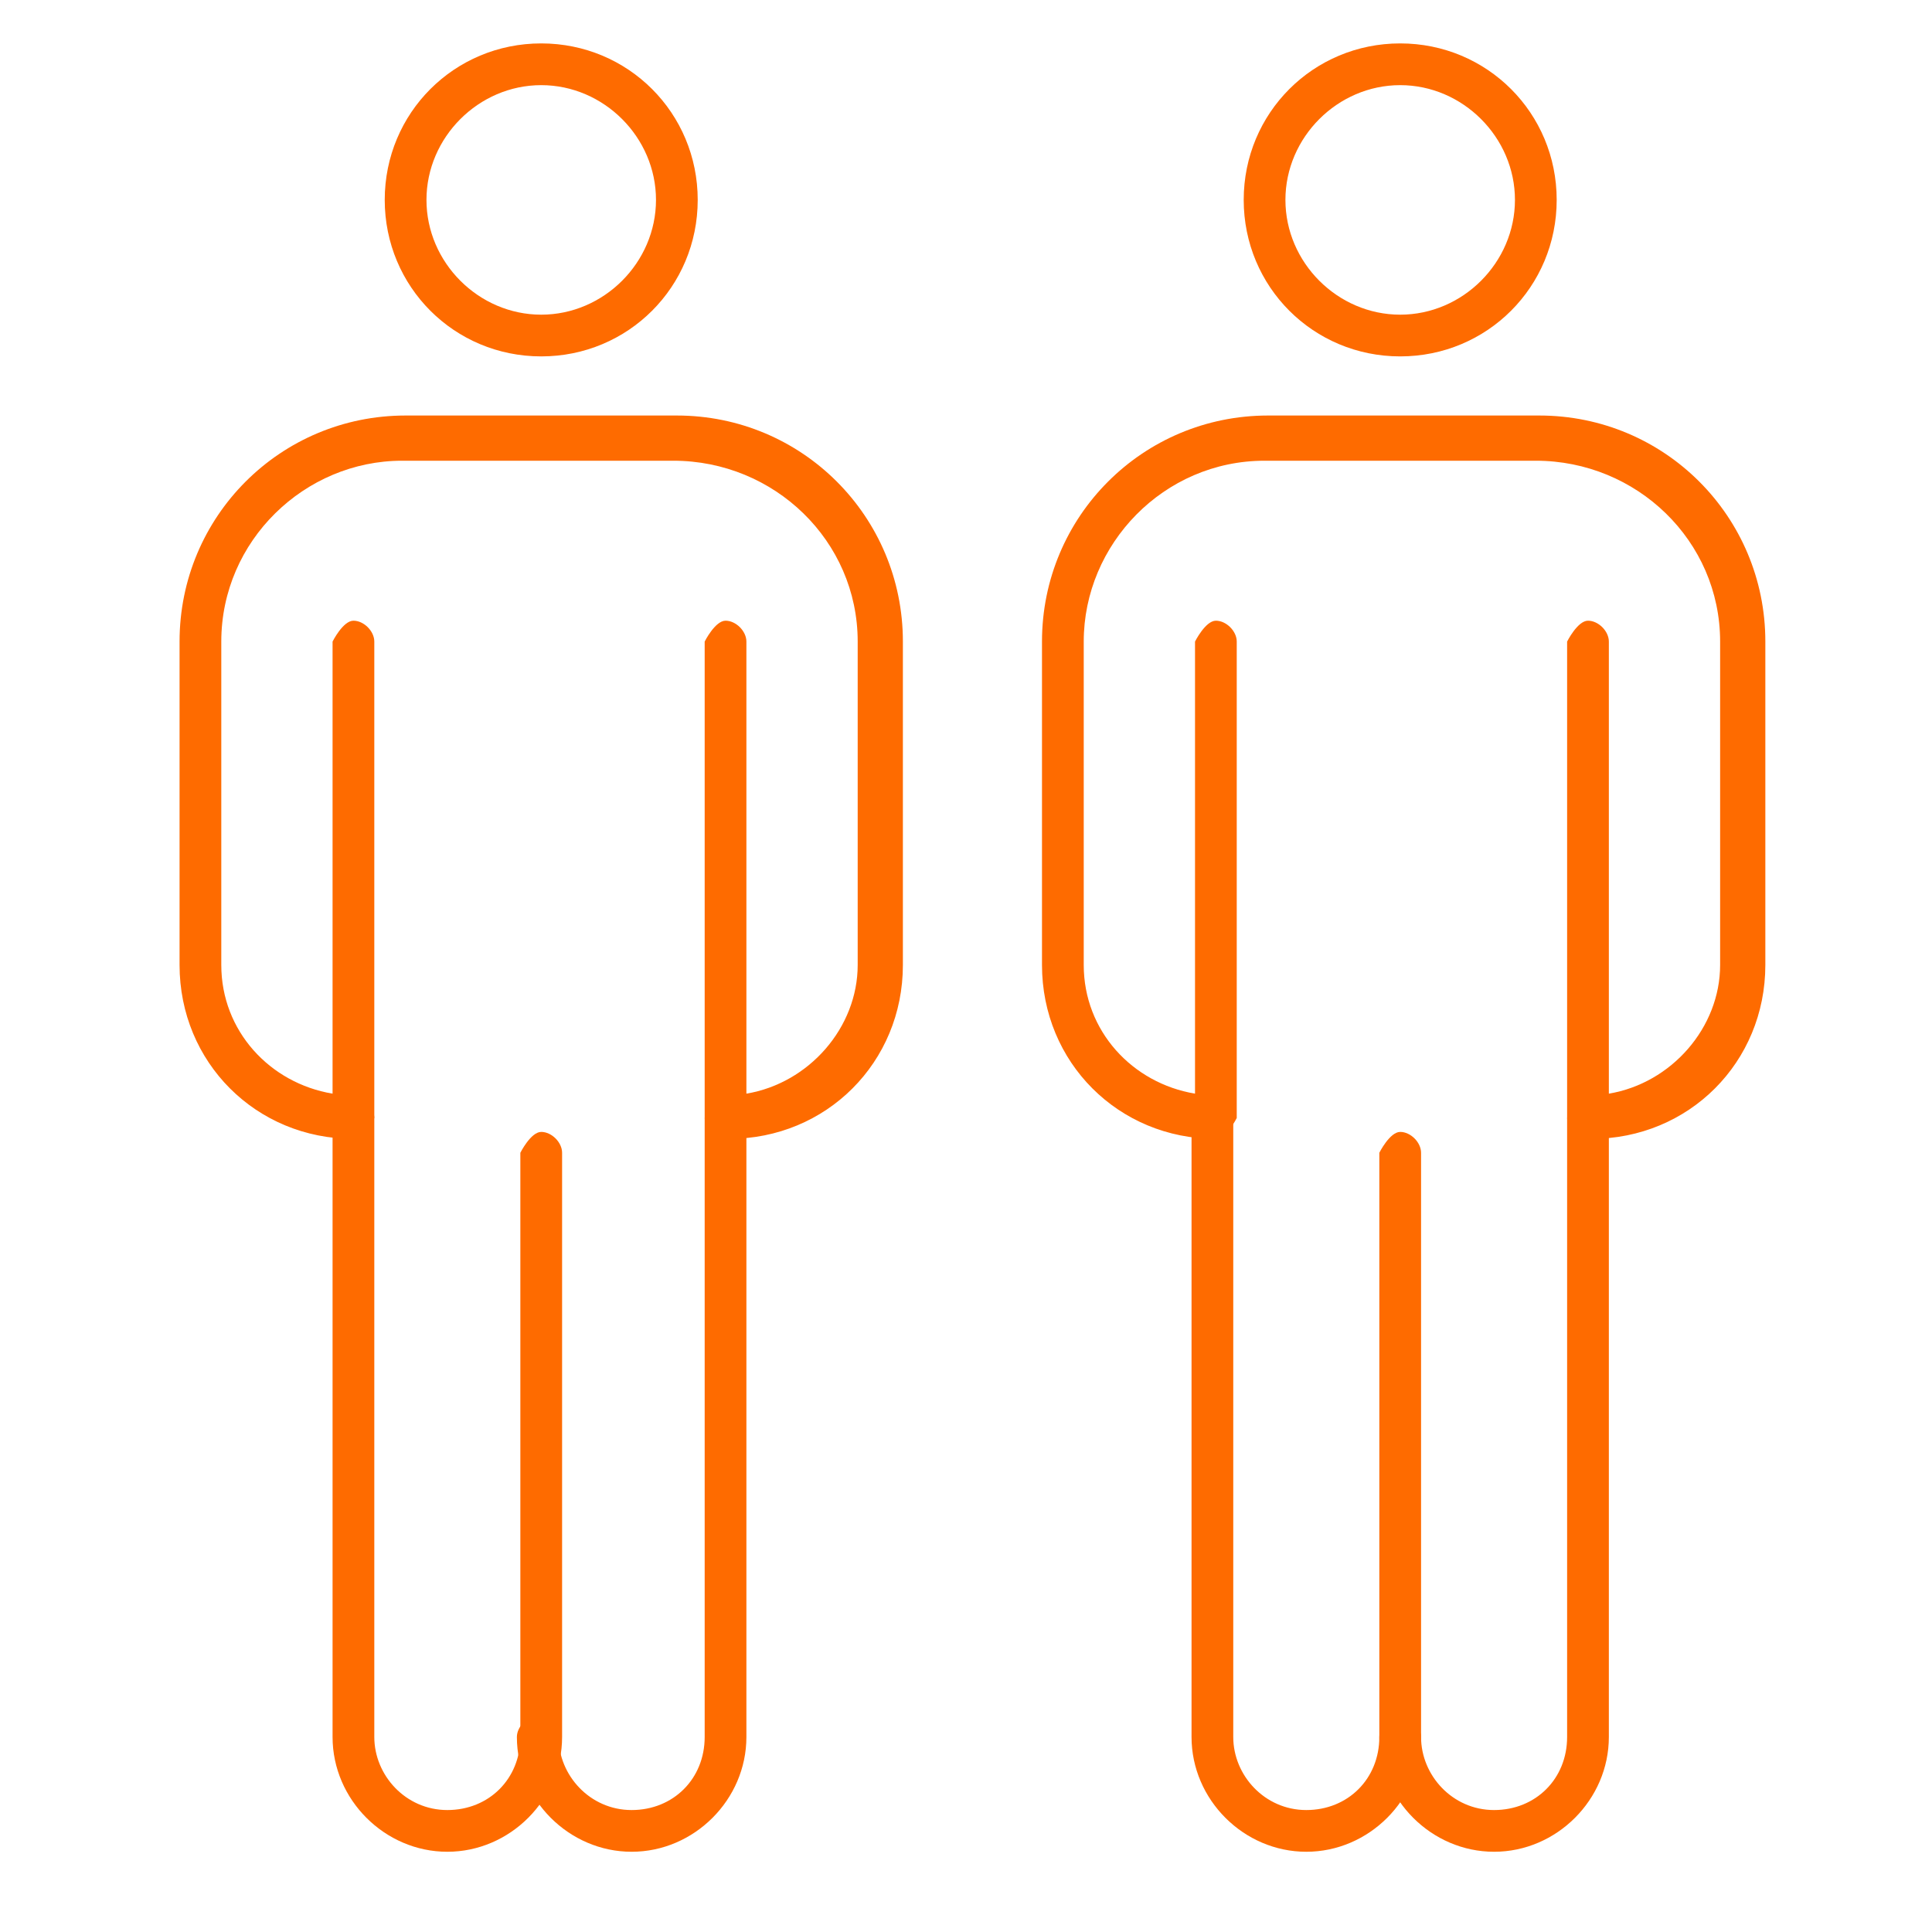
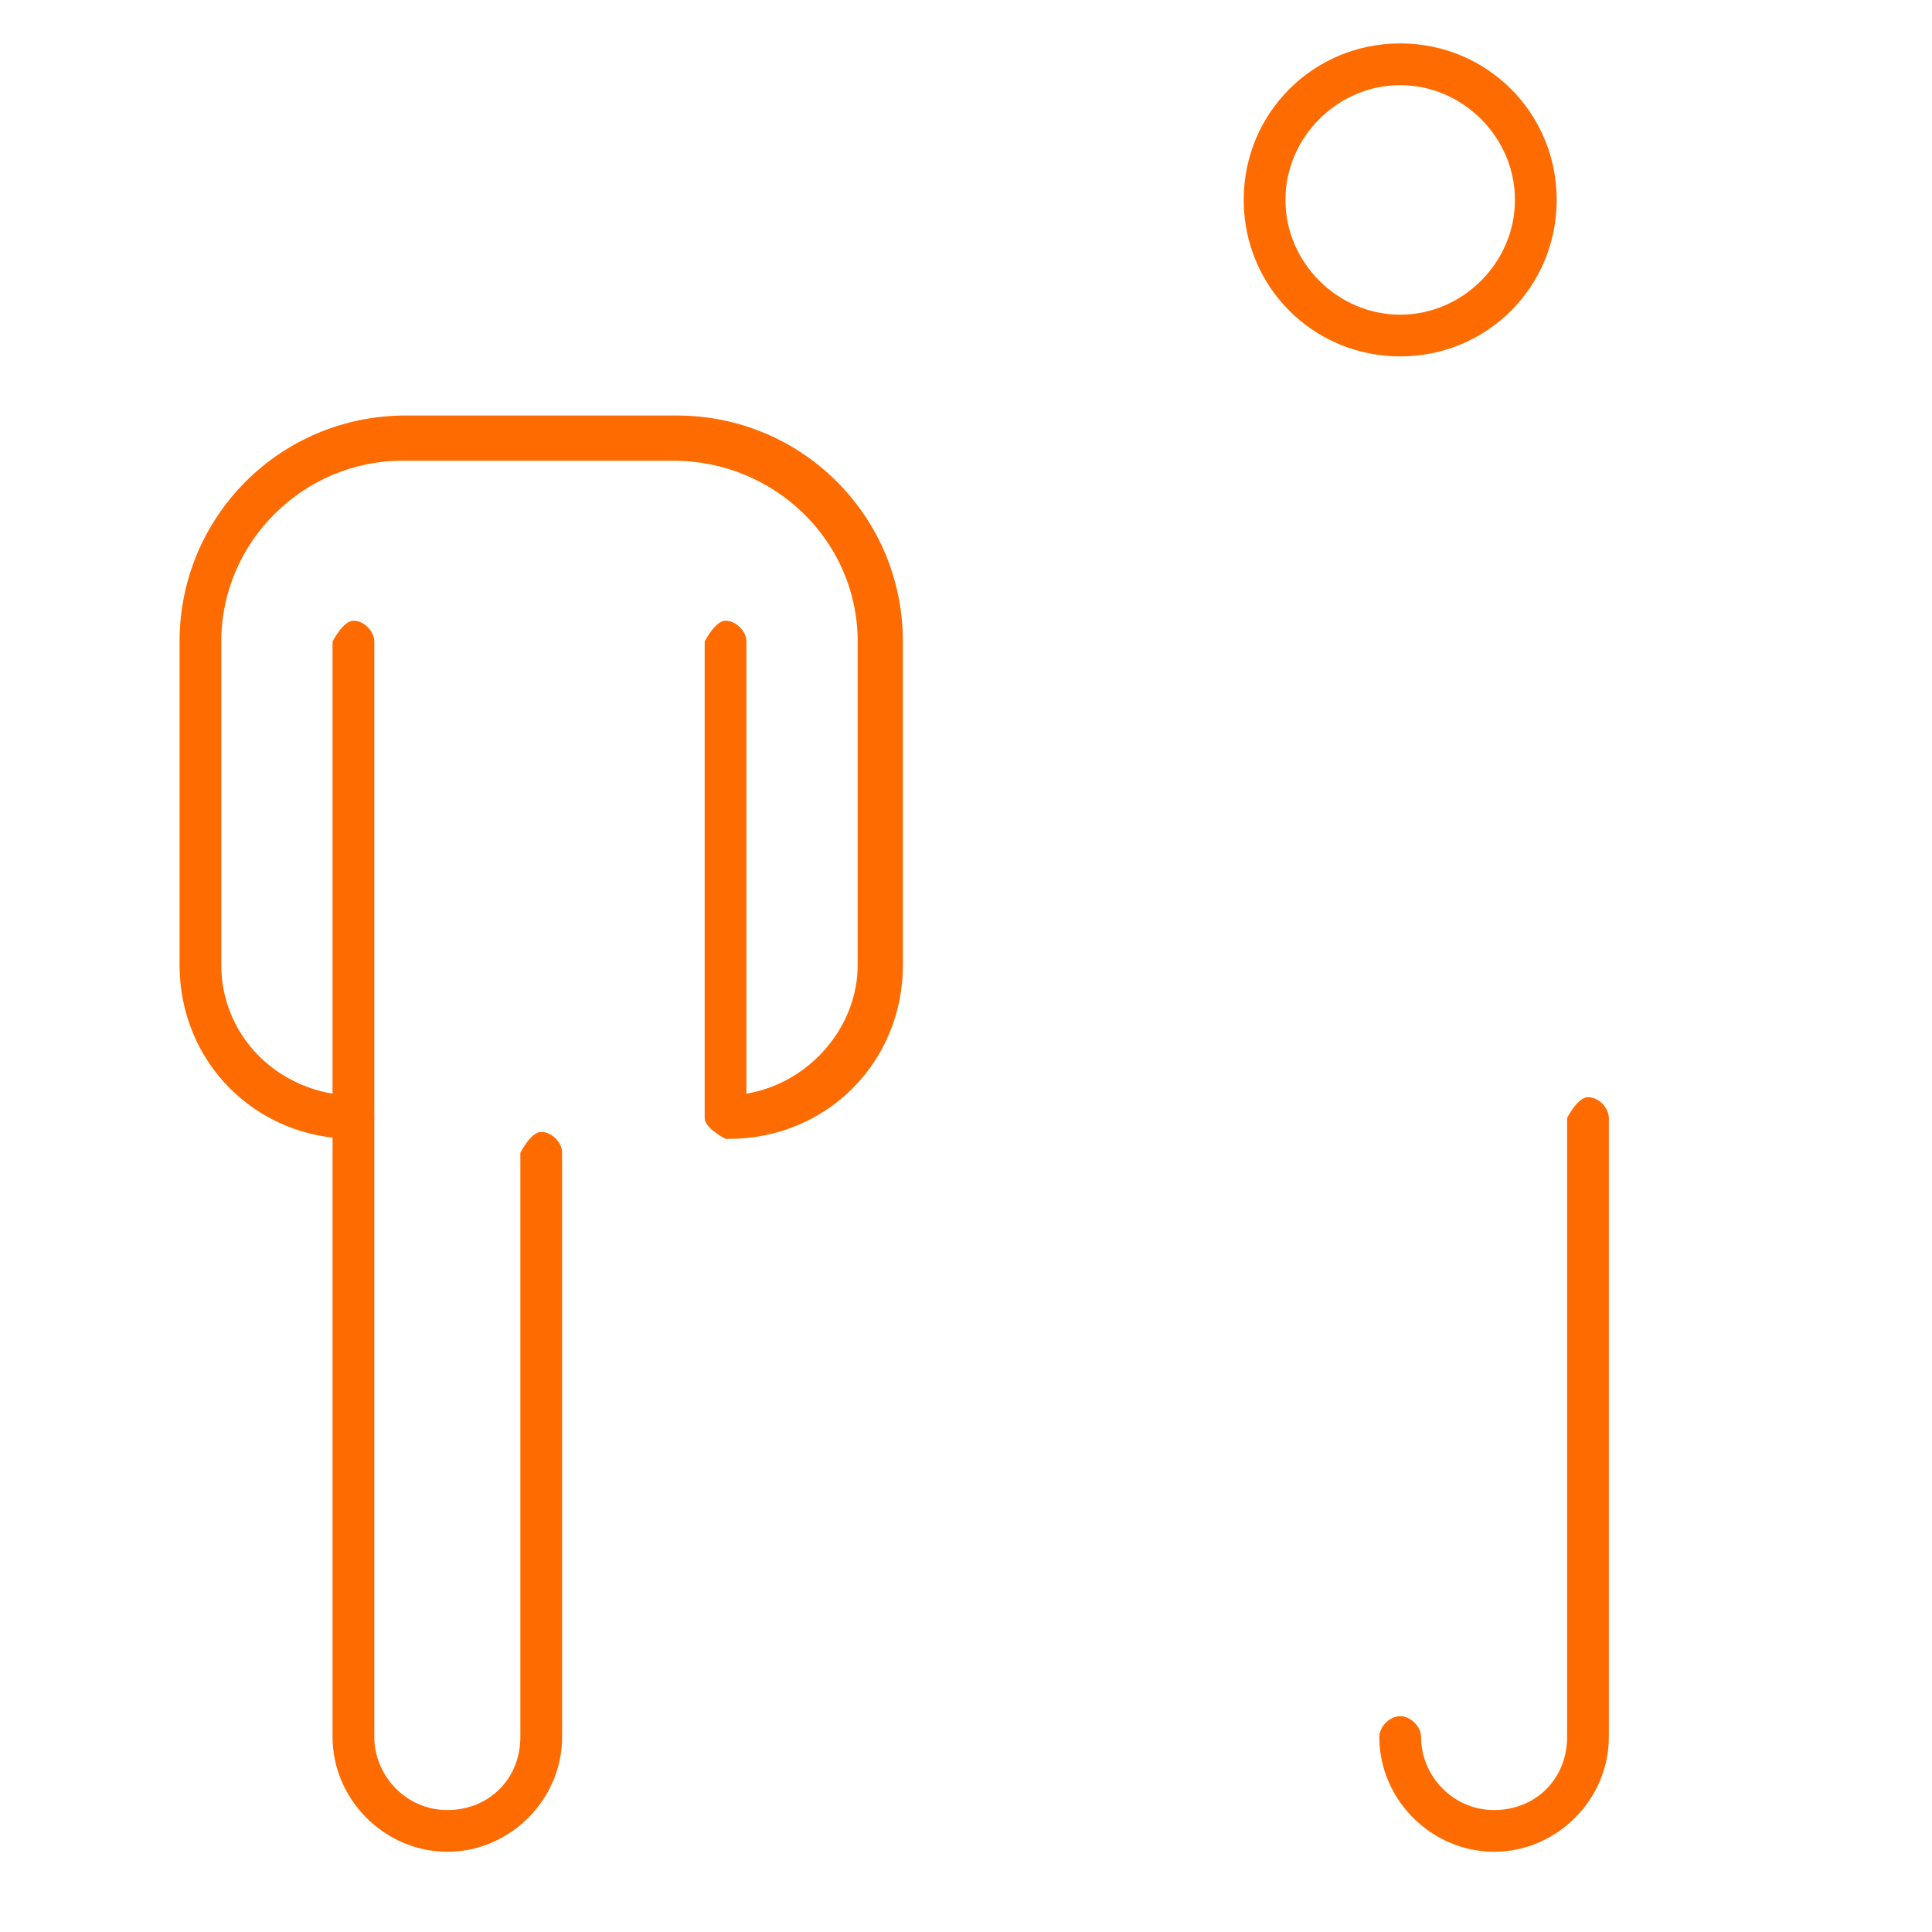
<svg xmlns="http://www.w3.org/2000/svg" width="500" zoomAndPan="magnify" viewBox="0 0 375 375" height="500" preserveAspectRatio="xMidYMid meet" version="1.0">
  <defs>
    <clipPath id="faad13eca5">
      <path d="M 100 212 L 145 212 L 145 359.426 L 100 359.426 Z M 100 212 " clip-rule="nonzero" />
    </clipPath>
    <clipPath id="974ff3cdb8">
      <path d="M 64 212 L 110 212 L 110 359.426 L 64 359.426 Z M 64 212 " clip-rule="nonzero" />
    </clipPath>
    <clipPath id="f4c3225417">
      <path d="M 74 8.426 L 136 8.426 L 136 70 L 74 70 Z M 74 8.426 " clip-rule="nonzero" />
    </clipPath>
    <clipPath id="61f15ae19c">
      <path d="M 267 212 L 313 212 L 313 359.426 L 267 359.426 Z M 267 212 " clip-rule="nonzero" />
    </clipPath>
    <clipPath id="33c91e721f">
      <path d="M 231 212 L 276 212 L 276 359.426 L 231 359.426 Z M 231 212 " clip-rule="nonzero" />
    </clipPath>
    <clipPath id="f4dc0b37ed">
      <path d="M 241 8.426 L 303 8.426 L 303 70 L 241 70 Z M 241 8.426 " clip-rule="nonzero" />
    </clipPath>
  </defs>
  <g clip-path="url(#faad13eca5)">
-     <path fill="#fe6b00" d="M 122.602 359.426 C 110.453 359.426 100.328 349.301 100.328 337.152 C 100.328 335.129 102.352 333.102 104.375 333.102 C 106.402 333.102 108.426 335.129 108.426 337.152 C 108.426 344.578 114.5 351.328 122.602 351.328 C 130.703 351.328 136.777 345.254 136.777 337.152 L 136.777 217.004 C 136.777 217.004 138.801 212.953 140.828 212.953 C 142.852 212.953 144.875 214.977 144.875 217.004 L 144.875 337.152 C 144.875 349.301 134.75 359.426 122.602 359.426 Z M 122.602 359.426 " fill-opacity="1" fill-rule="nonzero" />
-   </g>
+     </g>
  <g clip-path="url(#974ff3cdb8)">
    <path fill="#fe6b00" d="M 86.828 359.426 C 74.676 359.426 64.551 349.301 64.551 337.152 L 64.551 217.004 C 64.551 217.004 66.578 212.953 68.602 212.953 C 70.625 212.953 72.652 214.977 72.652 217.004 L 72.652 337.152 C 72.652 344.578 78.727 351.328 86.828 351.328 C 94.926 351.328 101 345.254 101 337.152 L 101 223.754 C 101 223.754 103.027 219.703 105.051 219.703 C 107.078 219.703 109.102 221.727 109.102 223.754 L 109.102 337.152 C 109.102 349.301 98.977 359.426 86.828 359.426 Z M 86.828 359.426 " fill-opacity="1" fill-rule="nonzero" />
  </g>
  <g clip-path="url(#f4c3225417)">
-     <path fill="#fe6b00" d="M 105.051 69.176 C 88.176 69.176 74.676 55.676 74.676 38.801 C 74.676 21.926 88.176 8.426 105.051 8.426 C 121.926 8.426 135.426 21.926 135.426 38.801 C 135.426 55.676 121.926 69.176 105.051 69.176 Z M 105.051 16.527 C 92.902 16.527 82.777 26.652 82.777 38.801 C 82.777 50.953 92.902 61.078 105.051 61.078 C 117.203 61.078 127.328 50.953 127.328 38.801 C 127.328 26.652 117.203 16.527 105.051 16.527 Z M 105.051 16.527 " fill-opacity="1" fill-rule="nonzero" />
-   </g>
+     </g>
  <path fill="#fe6b00" d="M 140.828 221.051 C 140.828 221.051 136.777 219.027 136.777 217.004 L 136.777 124.527 C 136.777 124.527 138.801 120.477 140.828 120.477 C 142.852 120.477 144.875 122.504 144.875 124.527 L 144.875 212.277 C 157.027 210.254 166.477 199.453 166.477 187.301 L 166.477 124.527 C 166.477 104.953 150.277 89.426 130.703 89.426 L 78.051 89.426 C 59.152 89.426 42.953 104.953 42.953 124.527 L 42.953 187.301 C 42.953 200.129 52.402 210.254 64.551 212.277 L 64.551 124.527 C 64.551 124.527 66.578 120.477 68.602 120.477 C 70.625 120.477 72.652 122.504 72.652 124.527 L 72.652 217.004 C 72.652 217.004 70.625 221.051 68.602 221.051 C 49.703 221.051 34.852 206.203 34.852 187.301 L 34.852 124.527 C 34.852 100.227 54.426 80.652 78.727 80.652 L 131.375 80.652 C 155.676 80.652 175.25 100.227 175.25 124.527 L 175.25 187.301 C 175.25 206.203 160.402 221.051 141.5 221.051 Z M 140.828 221.051 " fill-opacity="1" fill-rule="nonzero" />
  <g clip-path="url(#61f15ae19c)">
    <path fill="#fe6b00" d="M 290 359.426 C 277.852 359.426 267.727 349.301 267.727 337.152 C 267.727 335.129 269.75 333.102 271.777 333.102 C 273.801 333.102 275.828 335.129 275.828 337.152 C 275.828 344.578 281.902 351.328 290 351.328 C 298.102 351.328 304.176 345.254 304.176 337.152 L 304.176 217.004 C 304.176 217.004 306.203 212.953 308.227 212.953 C 310.25 212.953 312.277 214.977 312.277 217.004 L 312.277 337.152 C 312.277 349.301 302.152 359.426 290 359.426 Z M 290 359.426 " fill-opacity="1" fill-rule="nonzero" />
  </g>
  <g clip-path="url(#33c91e721f)">
-     <path fill="#fe6b00" d="M 253.551 359.426 C 241.402 359.426 231.277 349.301 231.277 337.152 L 231.277 217.004 C 231.277 217.004 233.301 212.953 235.328 212.953 C 237.352 212.953 239.375 214.977 239.375 217.004 L 239.375 337.152 C 239.375 344.578 245.453 351.328 253.551 351.328 C 261.652 351.328 267.727 345.254 267.727 337.152 L 267.727 223.754 C 267.727 223.754 269.75 219.703 271.777 219.703 C 273.801 219.703 275.828 221.727 275.828 223.754 L 275.828 337.152 C 275.828 349.301 265.703 359.426 253.551 359.426 Z M 253.551 359.426 " fill-opacity="1" fill-rule="nonzero" />
-   </g>
+     </g>
  <g clip-path="url(#f4dc0b37ed)">
    <path fill="#fe6b00" d="M 271.777 69.176 C 254.902 69.176 241.402 55.676 241.402 38.801 C 241.402 21.926 254.902 8.426 271.777 8.426 C 288.652 8.426 302.152 21.926 302.152 38.801 C 302.152 55.676 288.652 69.176 271.777 69.176 Z M 271.777 16.527 C 259.625 16.527 249.5 26.652 249.5 38.801 C 249.5 50.953 259.625 61.078 271.777 61.078 C 283.926 61.078 294.051 50.953 294.051 38.801 C 294.051 26.652 283.926 16.527 271.777 16.527 Z M 271.777 16.527 " fill-opacity="1" fill-rule="nonzero" />
  </g>
-   <path fill="#fe6b00" d="M 308.227 221.051 C 308.227 221.051 304.176 219.027 304.176 217.004 L 304.176 124.527 C 304.176 124.527 306.203 120.477 308.227 120.477 C 310.25 120.477 312.277 122.504 312.277 124.527 L 312.277 212.277 C 324.426 210.254 333.875 199.453 333.875 187.301 L 333.875 124.527 C 333.875 104.953 317.676 89.426 298.102 89.426 L 245.453 89.426 C 225.875 89.426 210.352 105.629 210.352 124.527 L 210.352 187.301 C 210.352 200.129 219.801 210.254 231.953 212.277 L 231.953 124.527 C 231.953 124.527 233.977 120.477 236 120.477 C 238.027 120.477 240.051 122.504 240.051 124.527 L 240.051 217.004 C 240.051 217.004 238.027 221.051 236 221.051 C 217.102 221.051 202.25 206.203 202.25 187.301 L 202.25 124.527 C 202.25 100.227 221.828 80.652 246.125 80.652 L 298.777 80.652 C 323.078 80.652 342.652 100.227 342.652 124.527 L 342.652 187.301 C 342.652 206.203 327.801 221.051 308.902 221.051 Z M 308.227 221.051 " fill-opacity="1" fill-rule="nonzero" />
</svg>